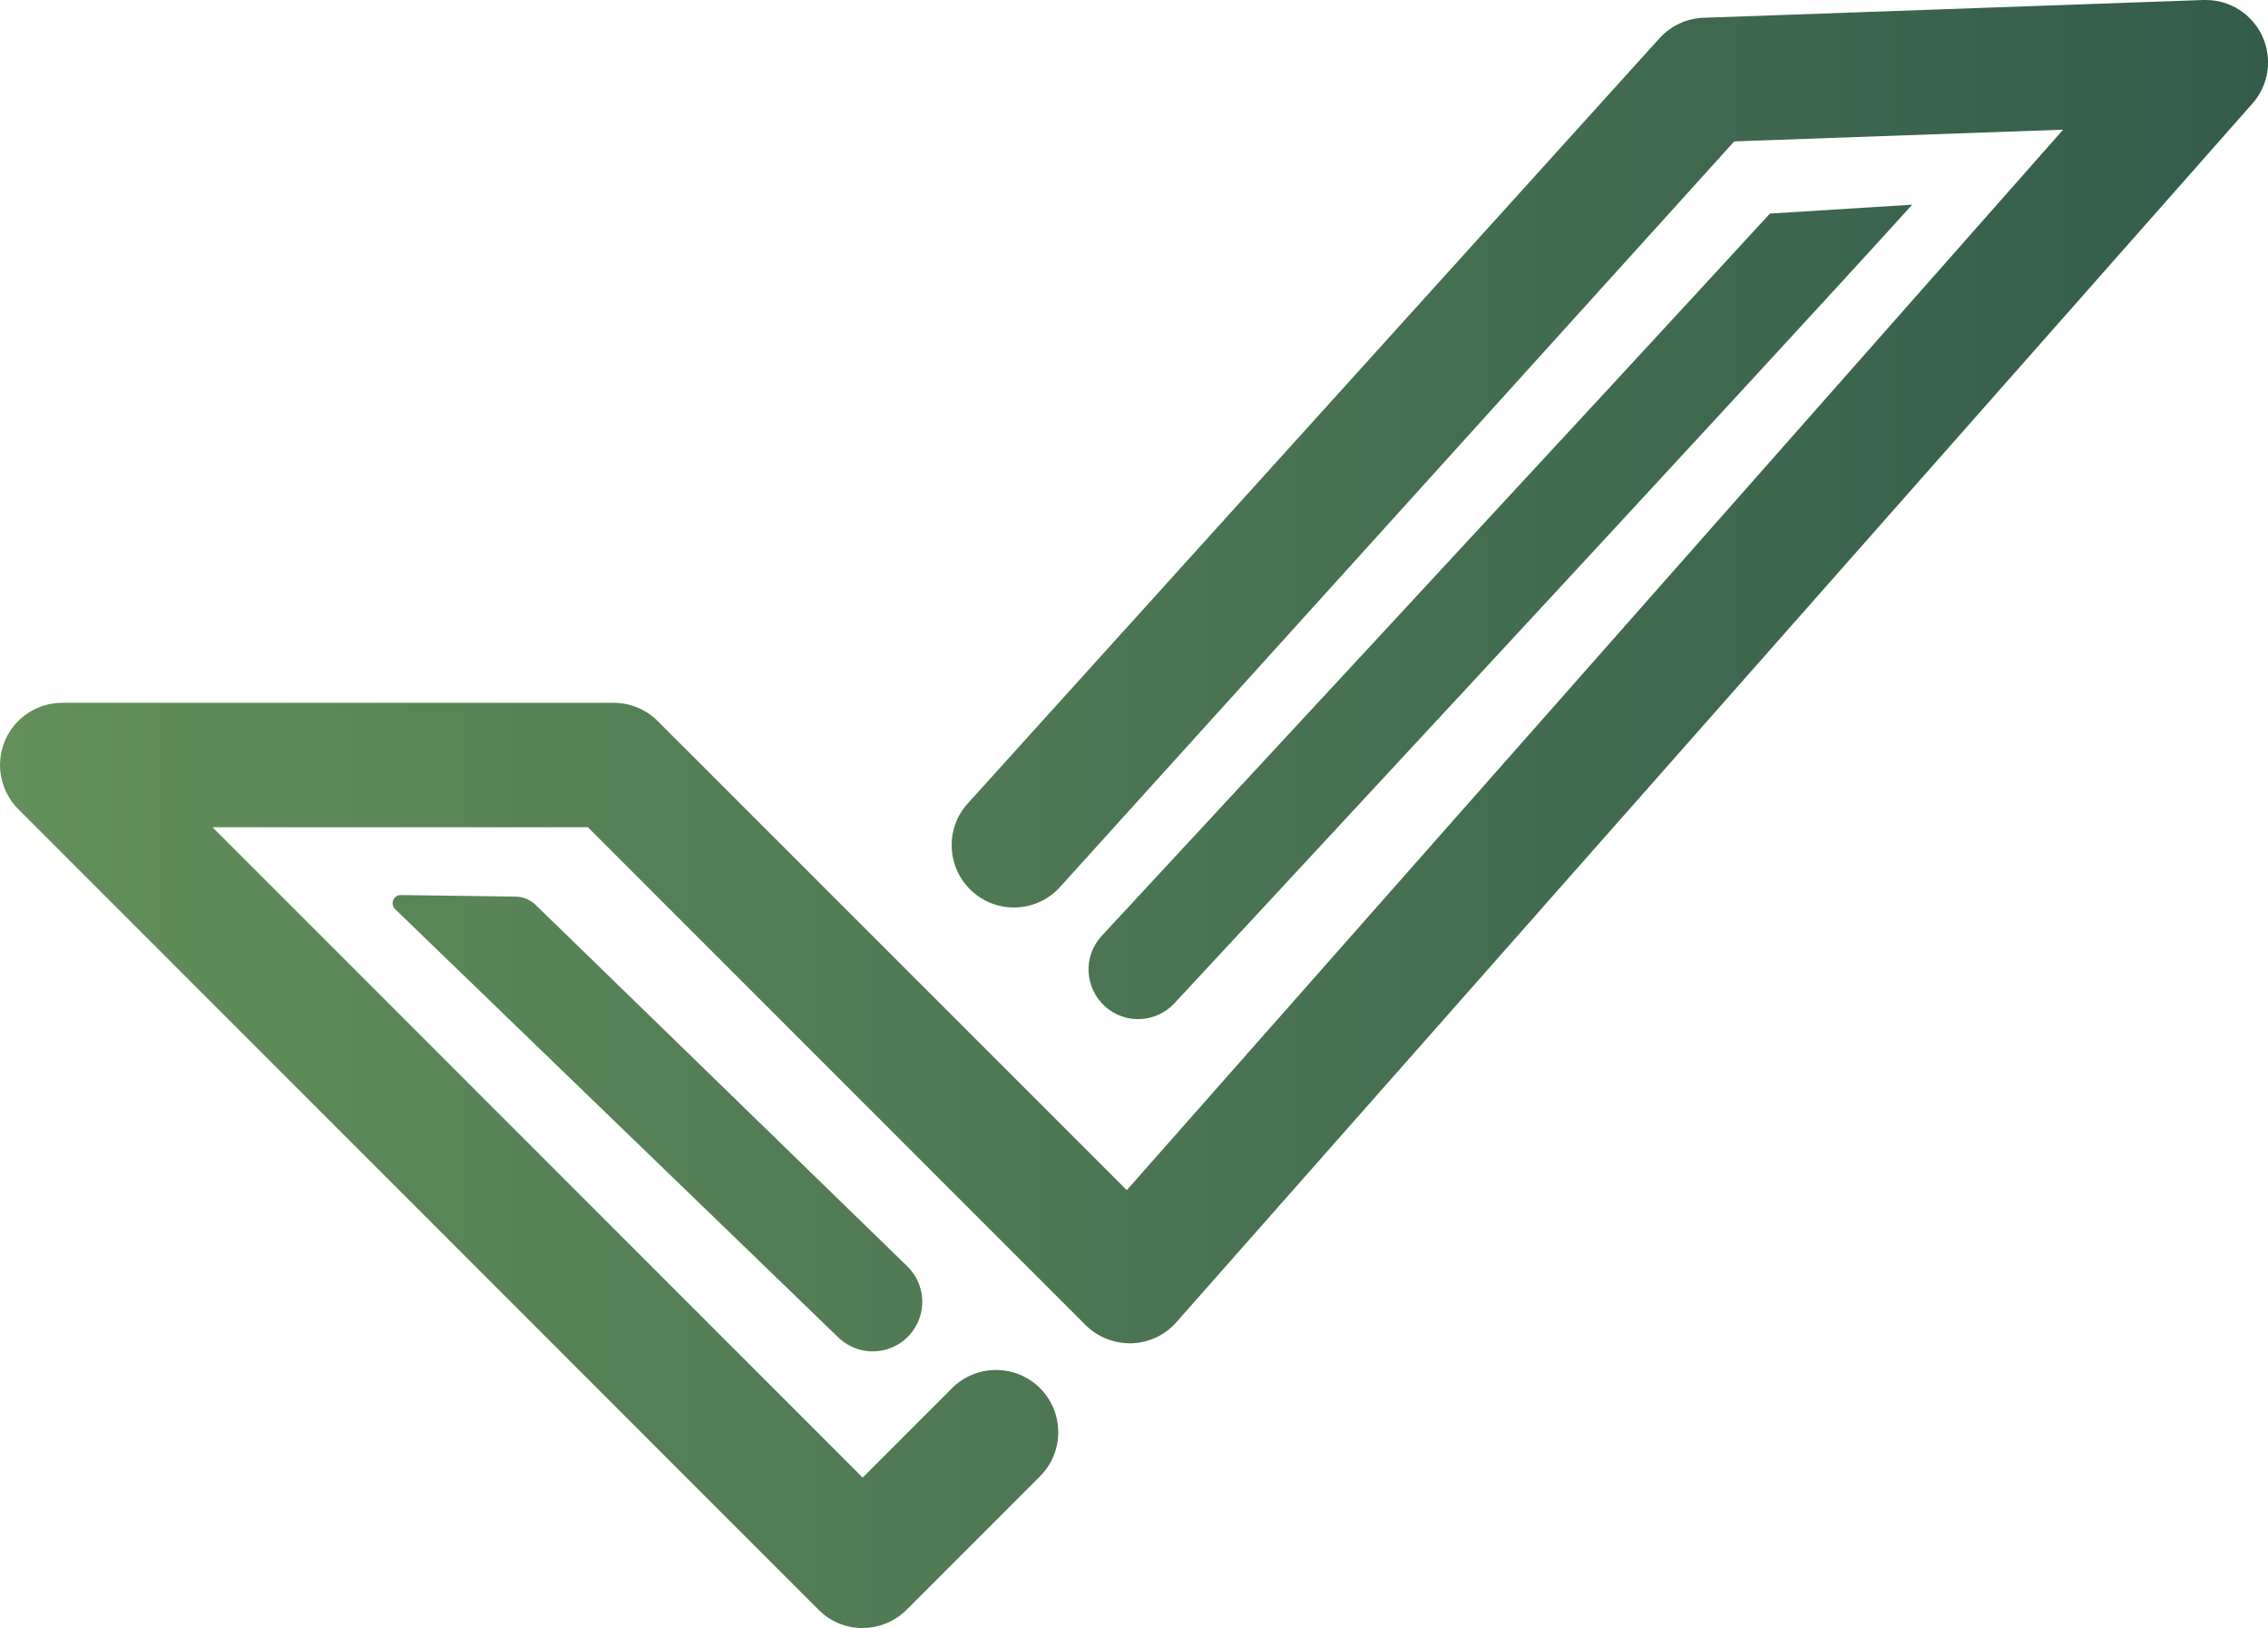
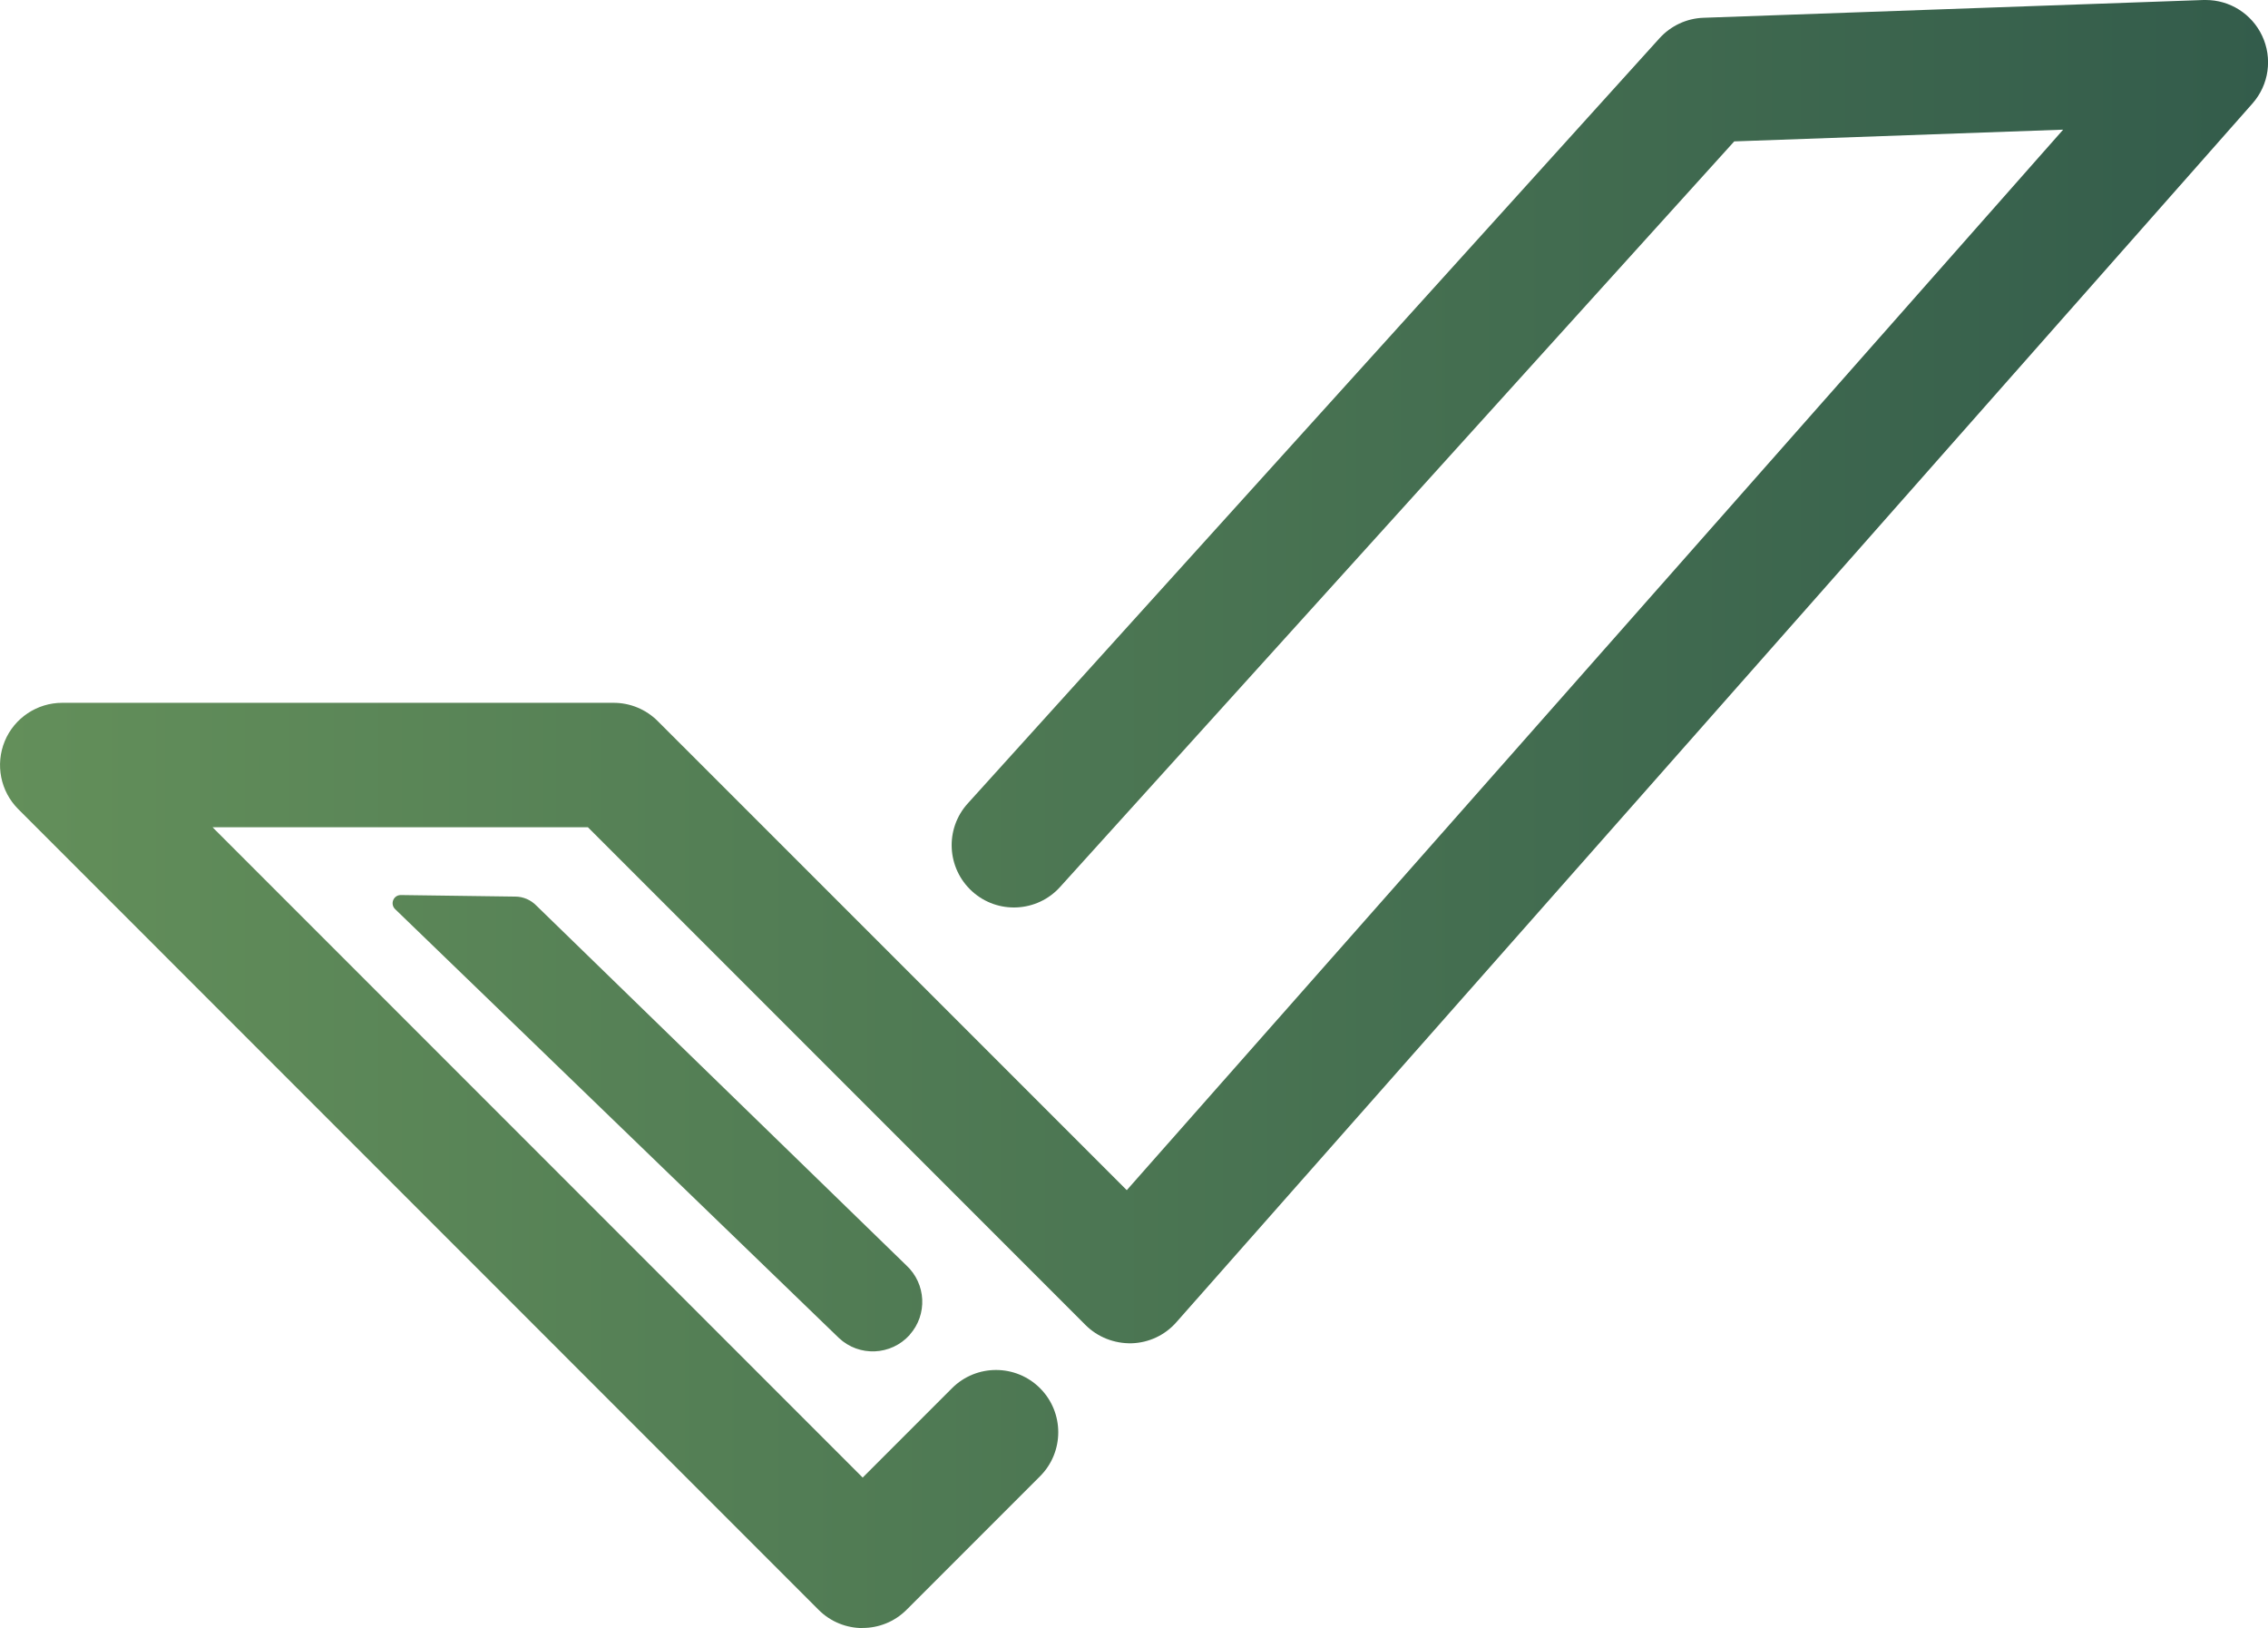
<svg xmlns="http://www.w3.org/2000/svg" xmlns:xlink="http://www.w3.org/1999/xlink" id="Layer_2" viewBox="0 0 191.42 137.37">
  <defs>
    <linearGradient id="linear-gradient" x1="0" y1="71.68" x2="191.42" y2="71.68" gradientTransform="translate(0 -3)" gradientUnits="userSpaceOnUse">
      <stop offset="0" stop-color="#638f5a" />
      <stop offset="1" stop-color="#335c4b" />
    </linearGradient>
    <linearGradient id="linear-gradient-2" x1="0" y1="54.62" x2="191.42" y2="54.62" xlink:href="#linear-gradient" />
    <linearGradient id="linear-gradient-3" x1="0" y1="97.77" x2="191.42" y2="97.77" xlink:href="#linear-gradient" />
  </defs>
  <g id="Layer_1-2">
    <path d="m72.81,137.37c-1.34,0-2.69-.51-3.72-1.54L1.54,68.27c-1.5-1.5-1.95-3.76-1.14-5.73.81-1.96,2.73-3.24,4.85-3.24h46.54c1.39,0,2.73.55,3.72,1.54l39.59,39.58L174.13,10.94l-27.76.99-56.9,62.91c-1.94,2.15-5.27,2.32-7.42.37-2.15-1.95-2.32-5.27-.37-7.42L140.06,3.23c.95-1.05,2.29-1.68,3.71-1.73L185.98,0c.06,0,.12,0,.19,0,2.03,0,3.88,1.17,4.75,3.01.9,1.9.58,4.15-.81,5.72l-90.83,102.84c-.96,1.09-2.33,1.73-3.78,1.77-1.44.03-2.85-.51-3.88-1.54l-42-42h-31.68l54.87,54.87,7.54-7.54c2.05-2.05,5.38-2.05,7.43,0,2.05,2.05,2.05,5.38,0,7.43l-11.26,11.26c-1.03,1.03-2.37,1.54-3.72,1.54Z" fill="url(#linear-gradient)" stroke-width="0" />
-     <path d="m93.31,84.95h0c-1.77-1.54-1.93-4.24-.34-5.97,0,0,44.22-47.65,56.41-60.96l12.01-.75c-12.97,14.34-62.23,67.34-62.23,67.34-1.53,1.69-4.13,1.85-5.85.35Z" fill="url(#linear-gradient-2)" stroke-width="0" />
    <path d="m76.78,112.63h0c-1.57,1.75-4.27,1.87-5.98.26l-37.45-36.18c-.45-.44-.14-1.2.49-1.19l9.65.13c.67,0,1.31.28,1.78.76l31.23,30.36c1.67,1.55,1.8,4.15.28,5.85Z" fill="url(#linear-gradient-3)" stroke-width="0" />
  </g>
</svg>